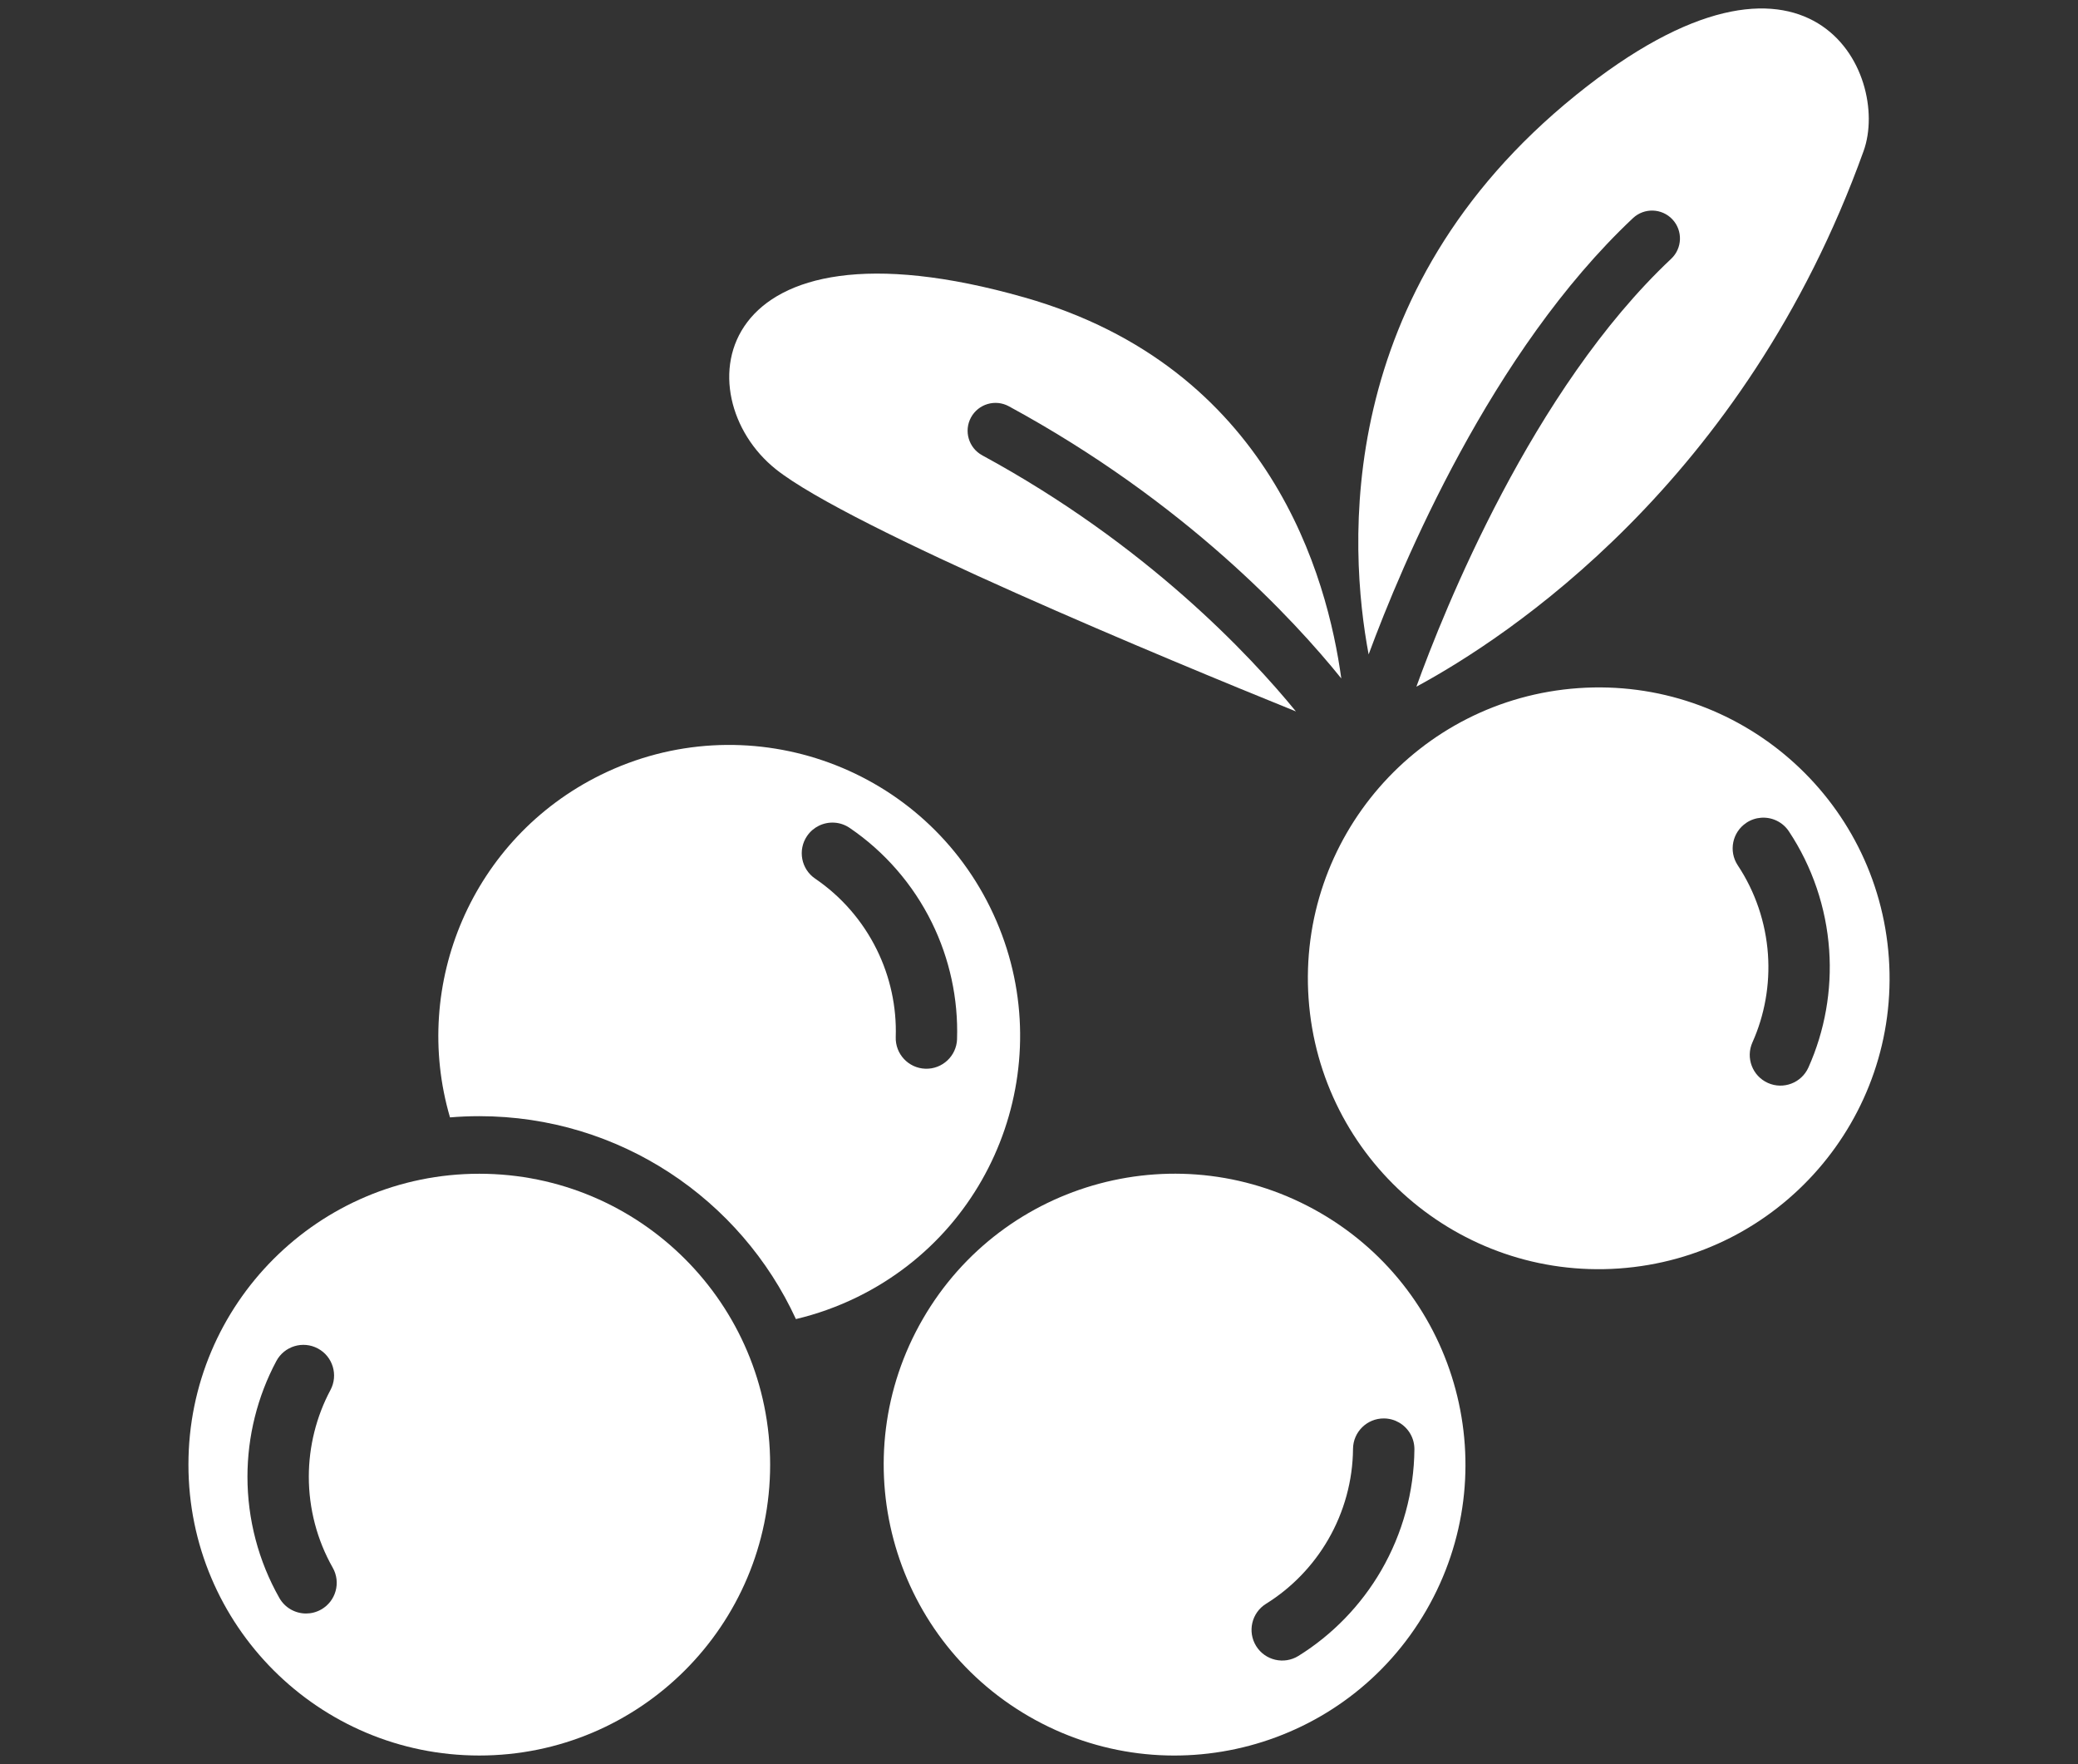
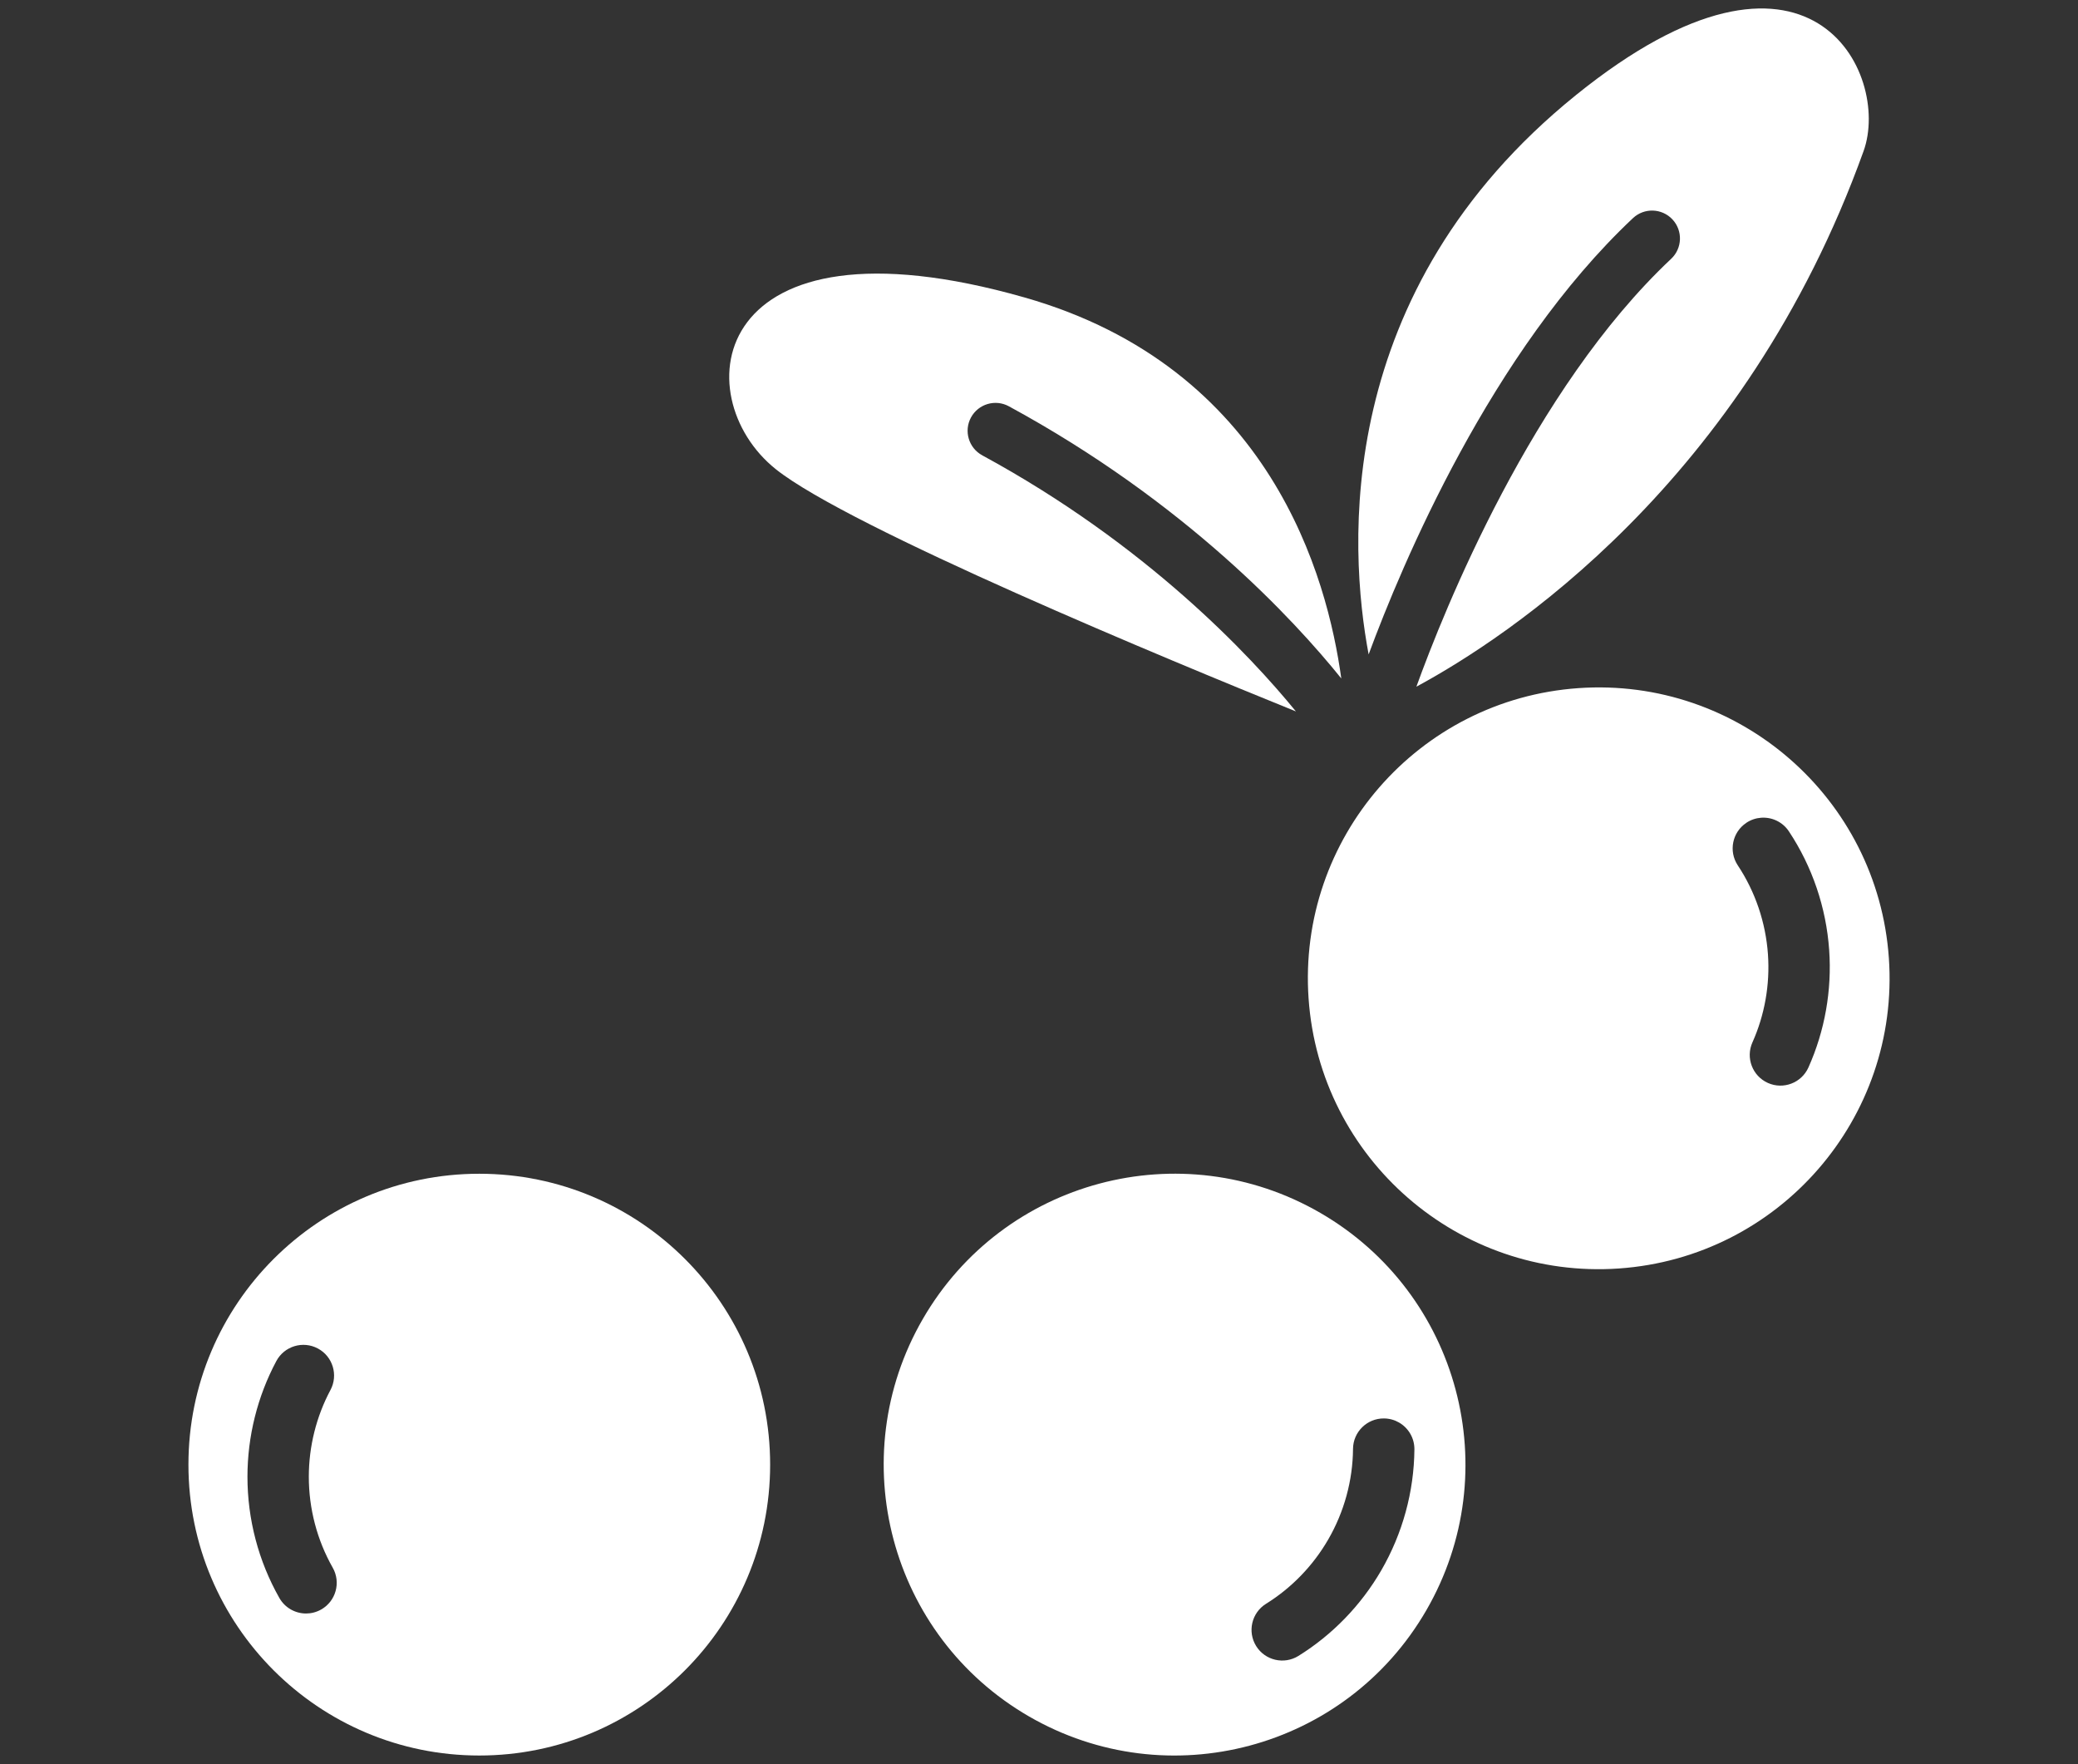
<svg xmlns="http://www.w3.org/2000/svg" viewBox="0 0 745.03 632.38">
  <rect x="0" y="0" width="745.03" height="632.38" fill="#333333" stroke="none" />
  <g fill="white">
    <path d="M565.03,34.09c-87.32,70.51-81.51,162.33-74.33,200.51,11.88-32.14,43.92-108.63,94.77-156.4,4.03-3.78,10.35-3.58,14.14,.44,3.78,4.03,3.58,10.35-.44,14.14-49.85,46.83-81.57,126.34-91.35,153.39,32.25-17.41,117.55-72.99,160.34-192.03,9.92-27.6-19.22-87.81-103.12-20.06h-.01Z" />
    <path d="M171.84,420.78c-57.59,0-104.28,46.69-104.28,104.28s46.69,104.28,104.28,104.28,104.28-46.69,104.28-104.28-46.69-104.28-104.28-104.28h0Zm-56.68,156.21c-1.71,.97-3.58,1.44-5.42,1.44-3.83,0-7.55-2-9.58-5.57-7.48-13.18-11.44-28.21-11.44-43.45,0-14.45,3.58-28.79,10.35-41.47,2.86-5.36,9.53-7.38,14.89-4.52,5.36,2.86,7.38,9.53,4.52,14.89-5.07,9.5-7.76,20.25-7.76,31.1,0,11.44,2.96,22.71,8.57,32.59,3,5.28,1.15,12-4.14,15h0Z" />
    <path d="M368.9,615.31c49.85,28.84,113.64,11.82,142.48-38.03,28.84-49.85,11.82-113.64-38.03-142.48-49.85-28.84-113.64-11.82-142.48,38.03-28.84,49.85-11.82,113.64,38.03,142.48Zm127.3-106.81c1.97,.02,3.82,.55,5.41,1.47,3.32,1.92,5.53,5.52,5.5,9.62-.13,15.16-4.23,30.14-11.86,43.34-7.24,12.51-17.52,23.13-29.73,30.71-5.16,3.2-11.94,1.62-15.15-3.54-3.2-5.16-1.62-11.94,3.54-15.15,9.15-5.68,16.86-13.65,22.29-23.04,5.73-9.9,8.81-21.14,8.9-32.5,.05-6.07,5.02-10.96,11.09-10.91h0Z" />
    <path d="M580.46,454.74c57.45-4.01,100.77-53.84,96.76-111.29s-53.84-100.77-111.29-96.76c-57.45,4.01-100.77,53.84-96.76,111.29,4.01,57.45,53.84,100.77,111.29,96.76Zm45.67-159.78c1.64-1.09,3.47-1.68,5.31-1.81,3.82-.27,7.67,1.47,9.94,4.89,8.38,12.63,13.38,27.34,14.44,42.55,1.01,14.42-1.56,28.97-7.44,42.09-2.48,5.54-8.99,8.03-14.53,5.55-5.54-2.48-8.03-8.99-5.55-14.53,4.4-9.83,6.33-20.74,5.57-31.57-.8-11.41-4.54-22.45-10.82-31.91-3.36-5.06-1.98-11.89,3.08-15.25h0Z" />
-     <path d="M355,325.28c-25.45-51.67-87.96-72.92-139.62-47.48-46.15,22.73-68.04,75.04-54.04,122.78,3.46-.29,6.96-.44,10.5-.44,50.36,0,93.76,29.81,113.52,72.74,7.51-1.78,14.94-4.42,22.16-7.97,51.67-25.45,72.92-87.96,47.48-139.62h0Zm-11.86,47.22c-.2,6.07-5.29,10.83-11.36,10.63-6.07-.2-10.83-5.29-10.63-11.36,.36-10.76-1.99-21.6-6.79-31.33-5.05-10.26-12.69-19.06-22.09-25.45-5.02-3.41-6.33-10.26-2.92-15.28,1.11-1.63,2.58-2.87,4.23-3.68,3.44-1.69,7.66-1.54,11.05,.77,12.54,8.52,22.73,20.25,29.46,33.92,6.39,12.97,9.51,27.41,9.04,41.78h0Z" />
    <path d="M352.15,163.22c-4.85-2.63-6.65-8.71-4.02-13.56,2.63-4.85,8.71-6.65,13.56-4.02,63.18,34.3,102.12,76.36,119.21,97.58-4.97-36.01-25.19-111.43-113.63-136.6-113.31-32.25-121.94,35.38-89.11,61.59,26.28,20.98,141.54,68.65,186.47,86.83-16.34-20-53.52-59.81-112.49-91.82h0Z" />
  </g>
</svg>